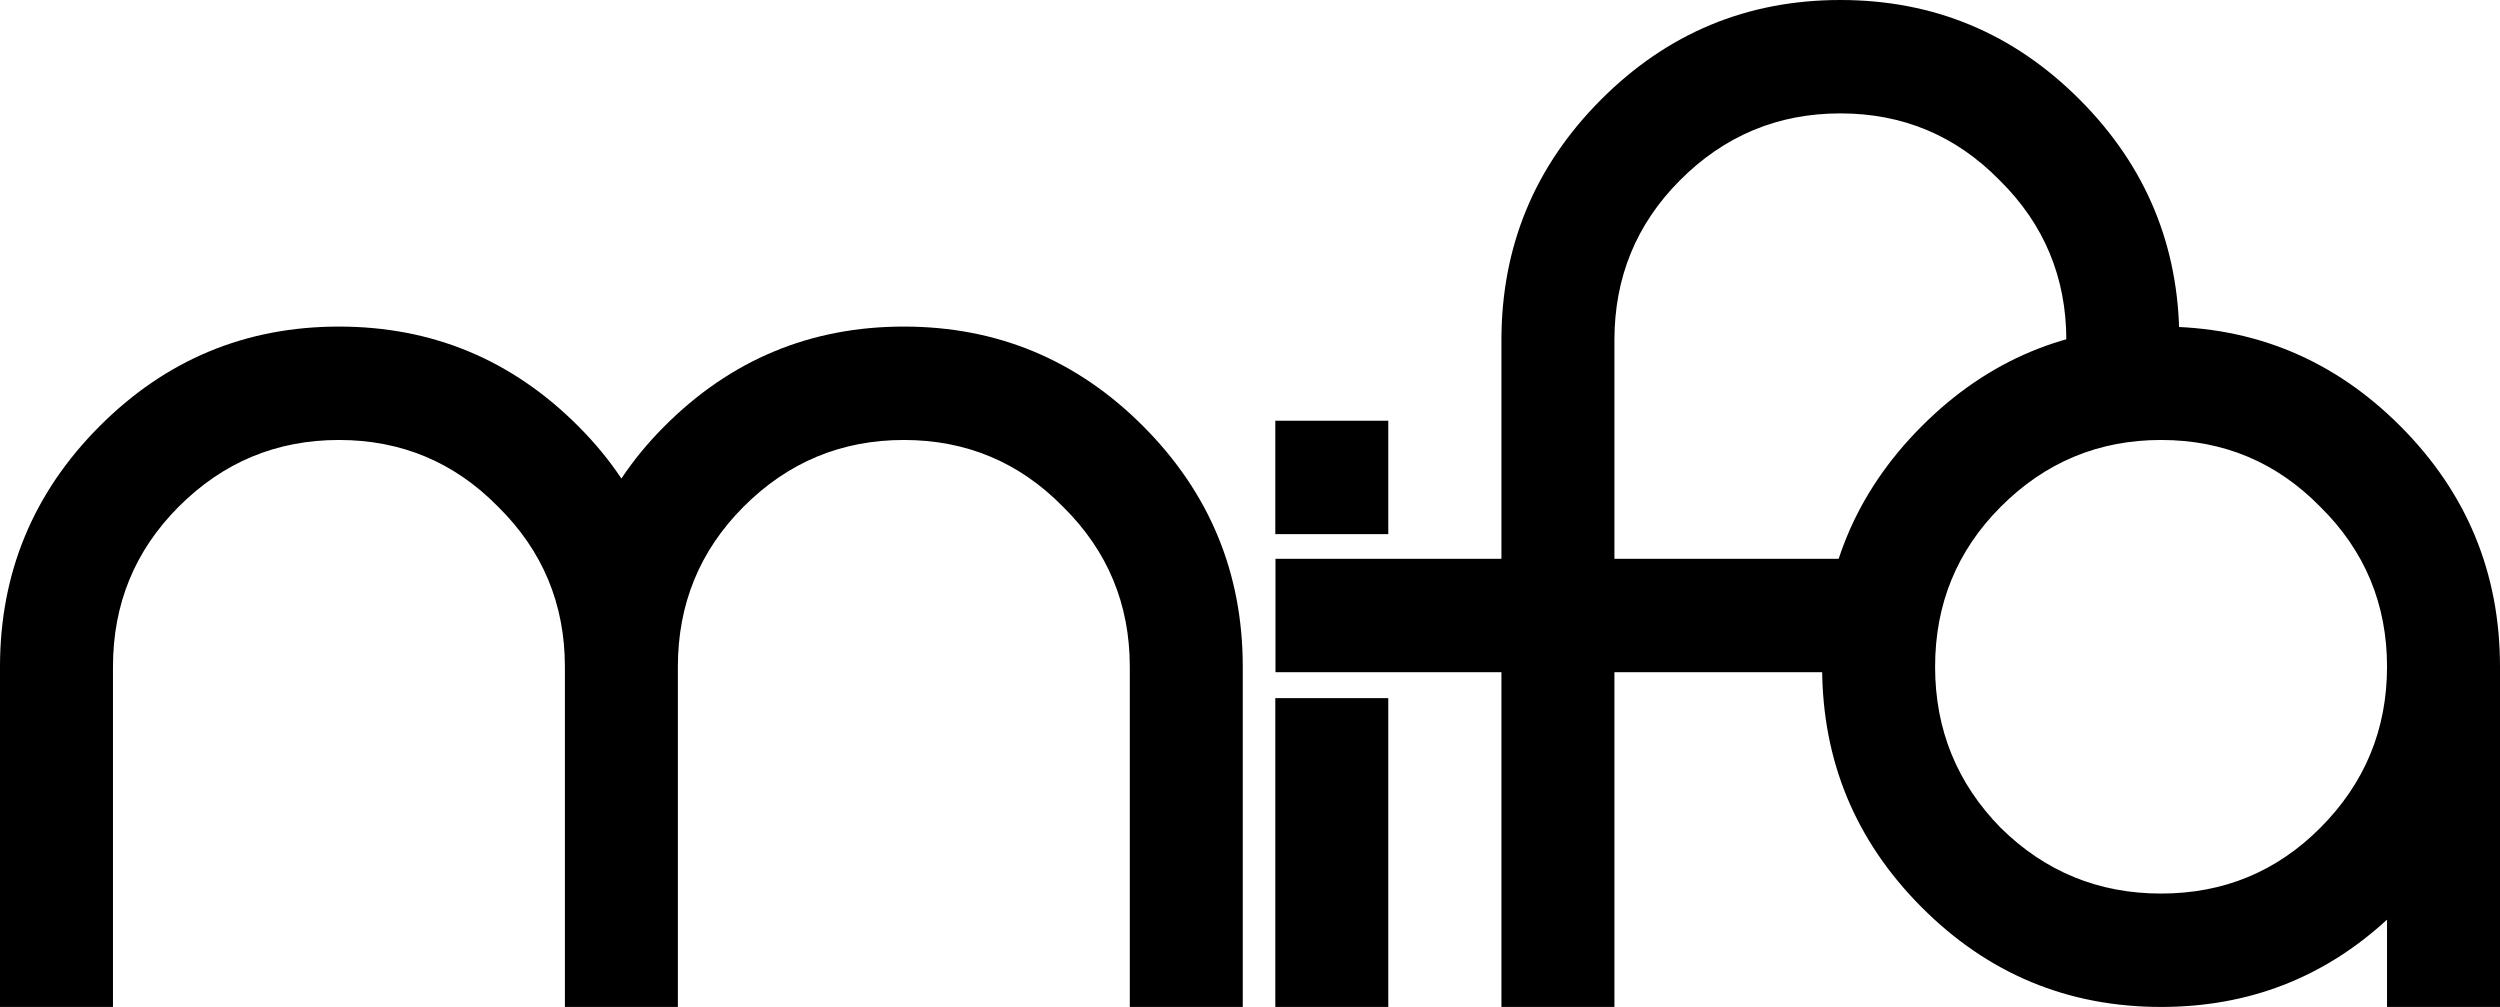
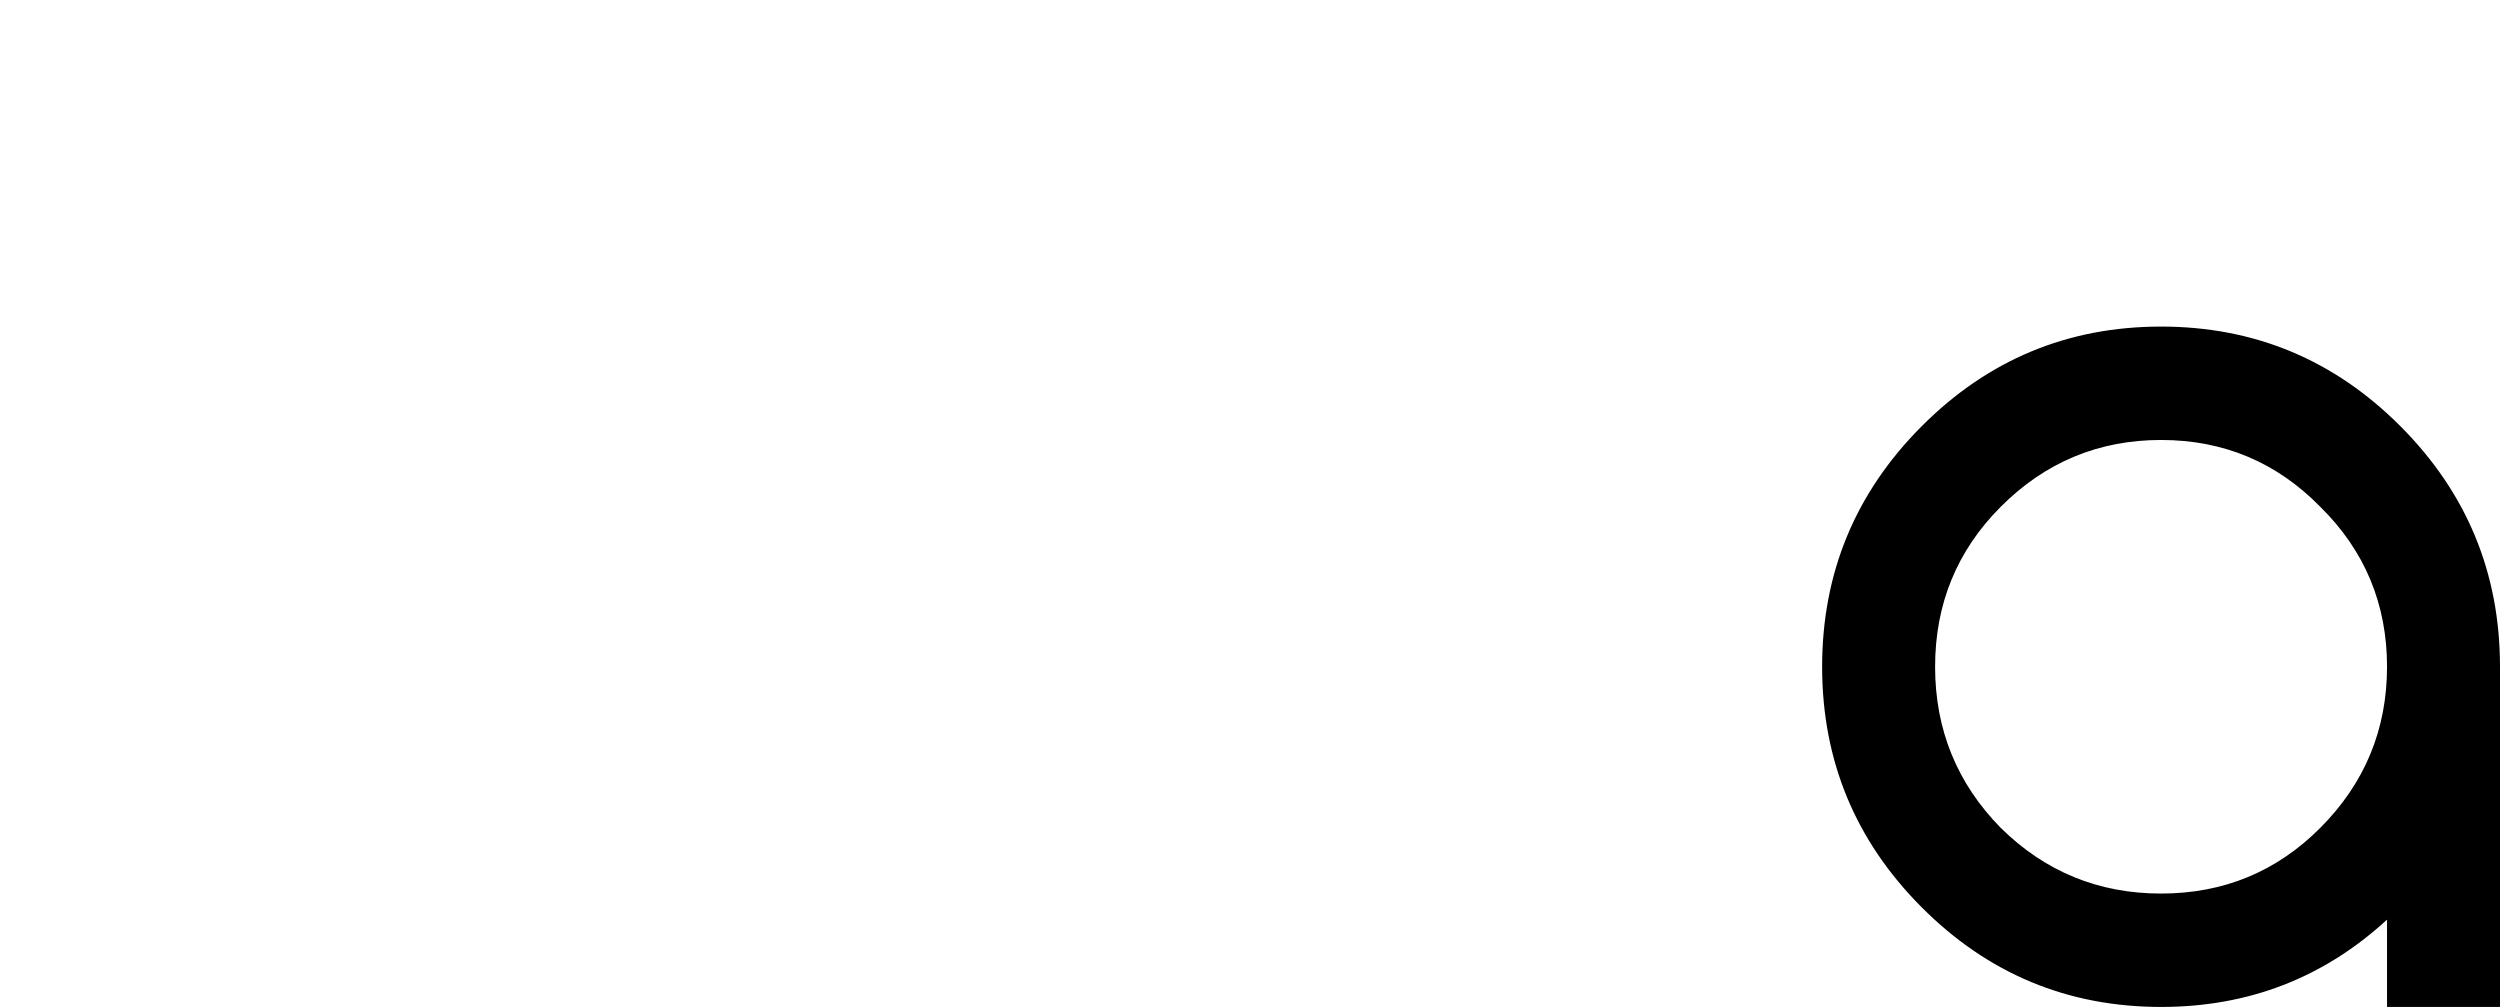
<svg xmlns="http://www.w3.org/2000/svg" width="216" height="87" viewBox="0 0 216 87" fill="none">
-   <path d="M9.761 57.608V87H0V57.608C0 49.509 2.863 42.586 8.59 36.838C14.317 31.09 21.215 28.216 29.284 28.216C37.354 28.216 44.252 31.09 49.978 36.838C51.41 38.275 52.646 39.777 53.688 41.345C54.729 39.777 55.965 38.275 57.397 36.838C63.124 31.09 70.022 28.216 78.091 28.216C86.16 28.216 93.059 31.09 98.785 36.838C104.512 42.586 107.375 49.509 107.375 57.608V87H97.614V57.608C97.614 52.187 95.694 47.582 91.855 43.794C88.08 39.94 83.492 38.014 78.091 38.014C72.69 38.014 68.069 39.94 64.23 43.794C60.456 47.582 58.568 52.187 58.568 57.608V87H48.807V57.608C48.807 52.187 46.887 47.582 43.048 43.794C39.273 39.94 34.685 38.014 29.284 38.014C23.883 38.014 19.262 39.94 15.423 43.794C11.649 47.582 9.761 52.187 9.761 57.608Z" fill="black" />
-   <path d="M119.948 60.32V87H110.187V60.32H119.948ZM110.187 46.149V36.352H119.948V46.149H110.187Z" fill="black" />
-   <path d="M139.486 48.281H159.009V58.078H139.486V87H129.724V58.078H110.202V48.281H129.724V29.392C129.724 21.293 132.588 14.369 138.314 8.622C144.041 2.874 150.939 0 159.009 0C167.078 0 173.976 2.874 179.703 8.622C185.429 14.369 188.293 21.293 188.293 29.392H178.531C178.531 23.971 176.612 19.366 172.772 15.578C168.998 11.724 164.41 9.797 159.009 9.797C153.607 9.797 148.987 11.724 145.147 15.578C141.373 19.366 139.486 23.971 139.486 29.392V48.281Z" fill="black" />
  <path d="M186.716 77.203C192.117 77.203 196.705 75.309 200.479 71.52C204.319 67.667 206.239 63.029 206.239 57.608C206.239 52.187 204.319 47.582 200.479 43.794C196.705 39.94 192.117 38.014 186.716 38.014C181.315 38.014 176.694 39.94 172.855 43.794C169.08 47.582 167.193 52.187 167.193 57.608C167.193 63.029 169.08 67.667 172.855 71.52C176.694 75.309 181.315 77.203 186.716 77.203ZM206.239 79.456C200.772 84.486 194.265 87 186.716 87C178.646 87 171.748 84.126 166.022 78.379C160.295 72.631 157.432 65.707 157.432 57.608C157.432 49.509 160.295 42.586 166.022 36.838C171.748 31.09 178.646 28.216 186.716 28.216C194.785 28.216 201.683 31.09 207.41 36.838C213.137 42.586 216 49.509 216 57.608V87H206.239V79.456Z" fill="black" />
</svg>